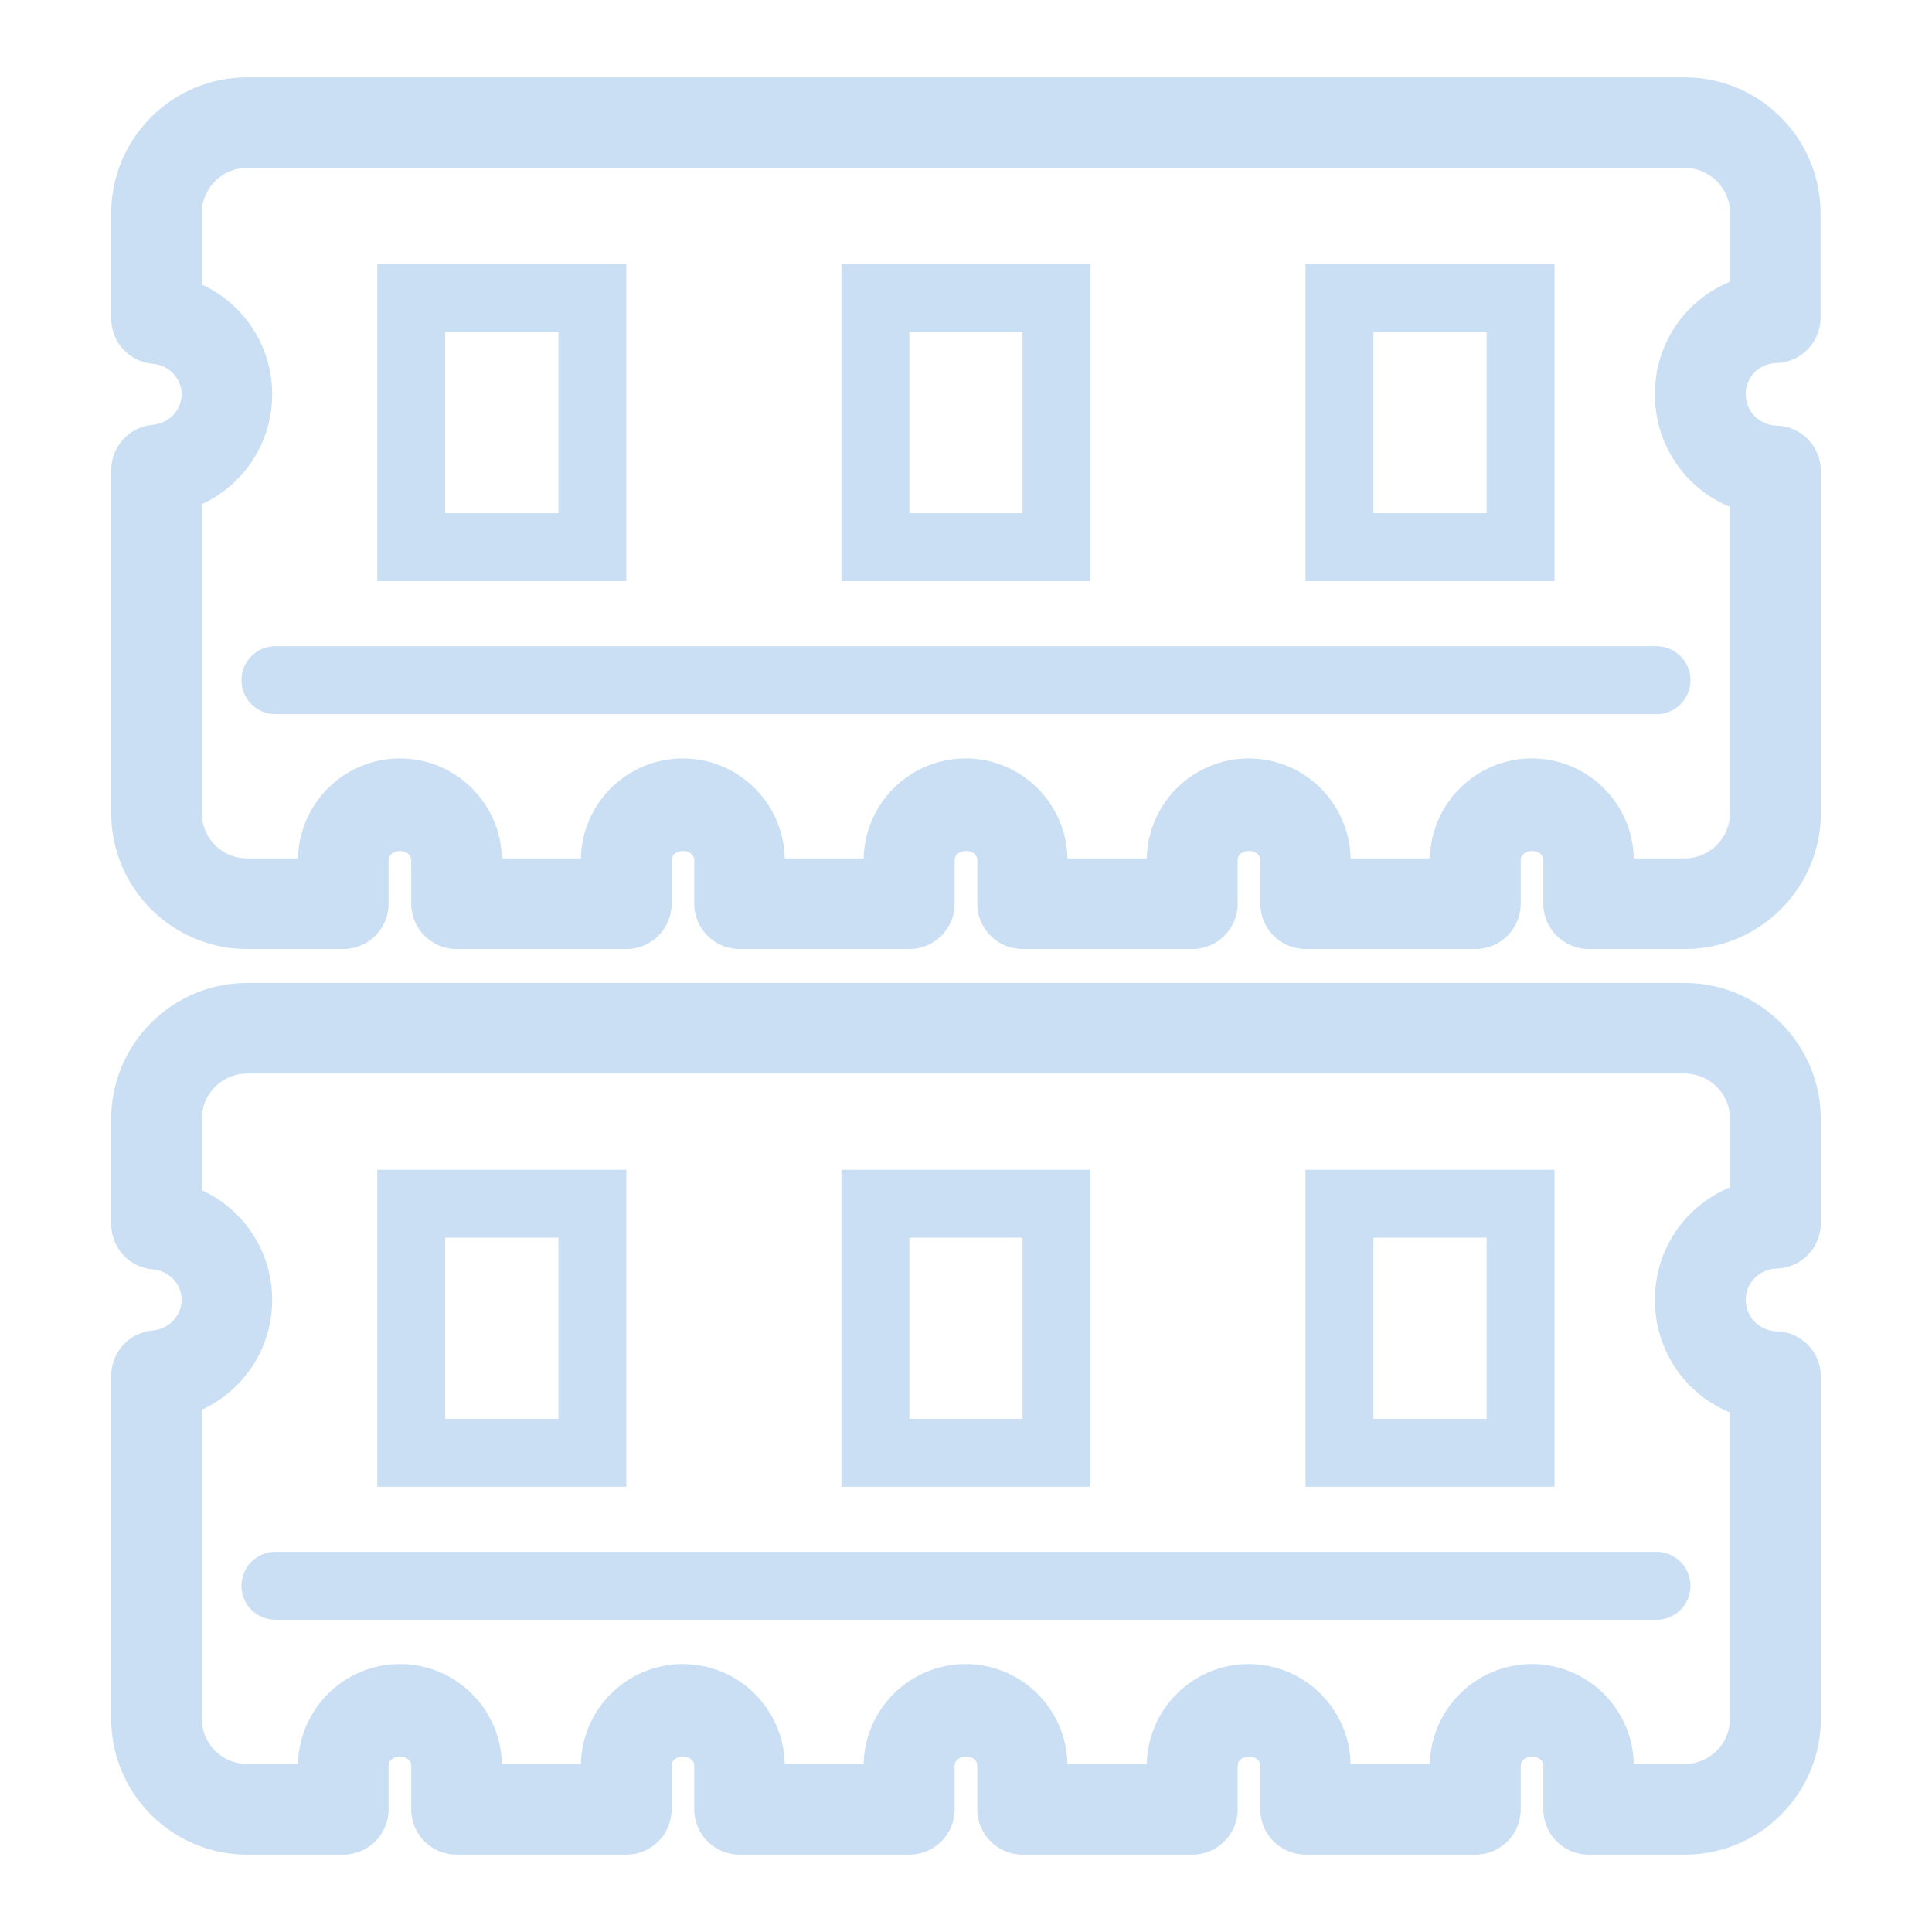
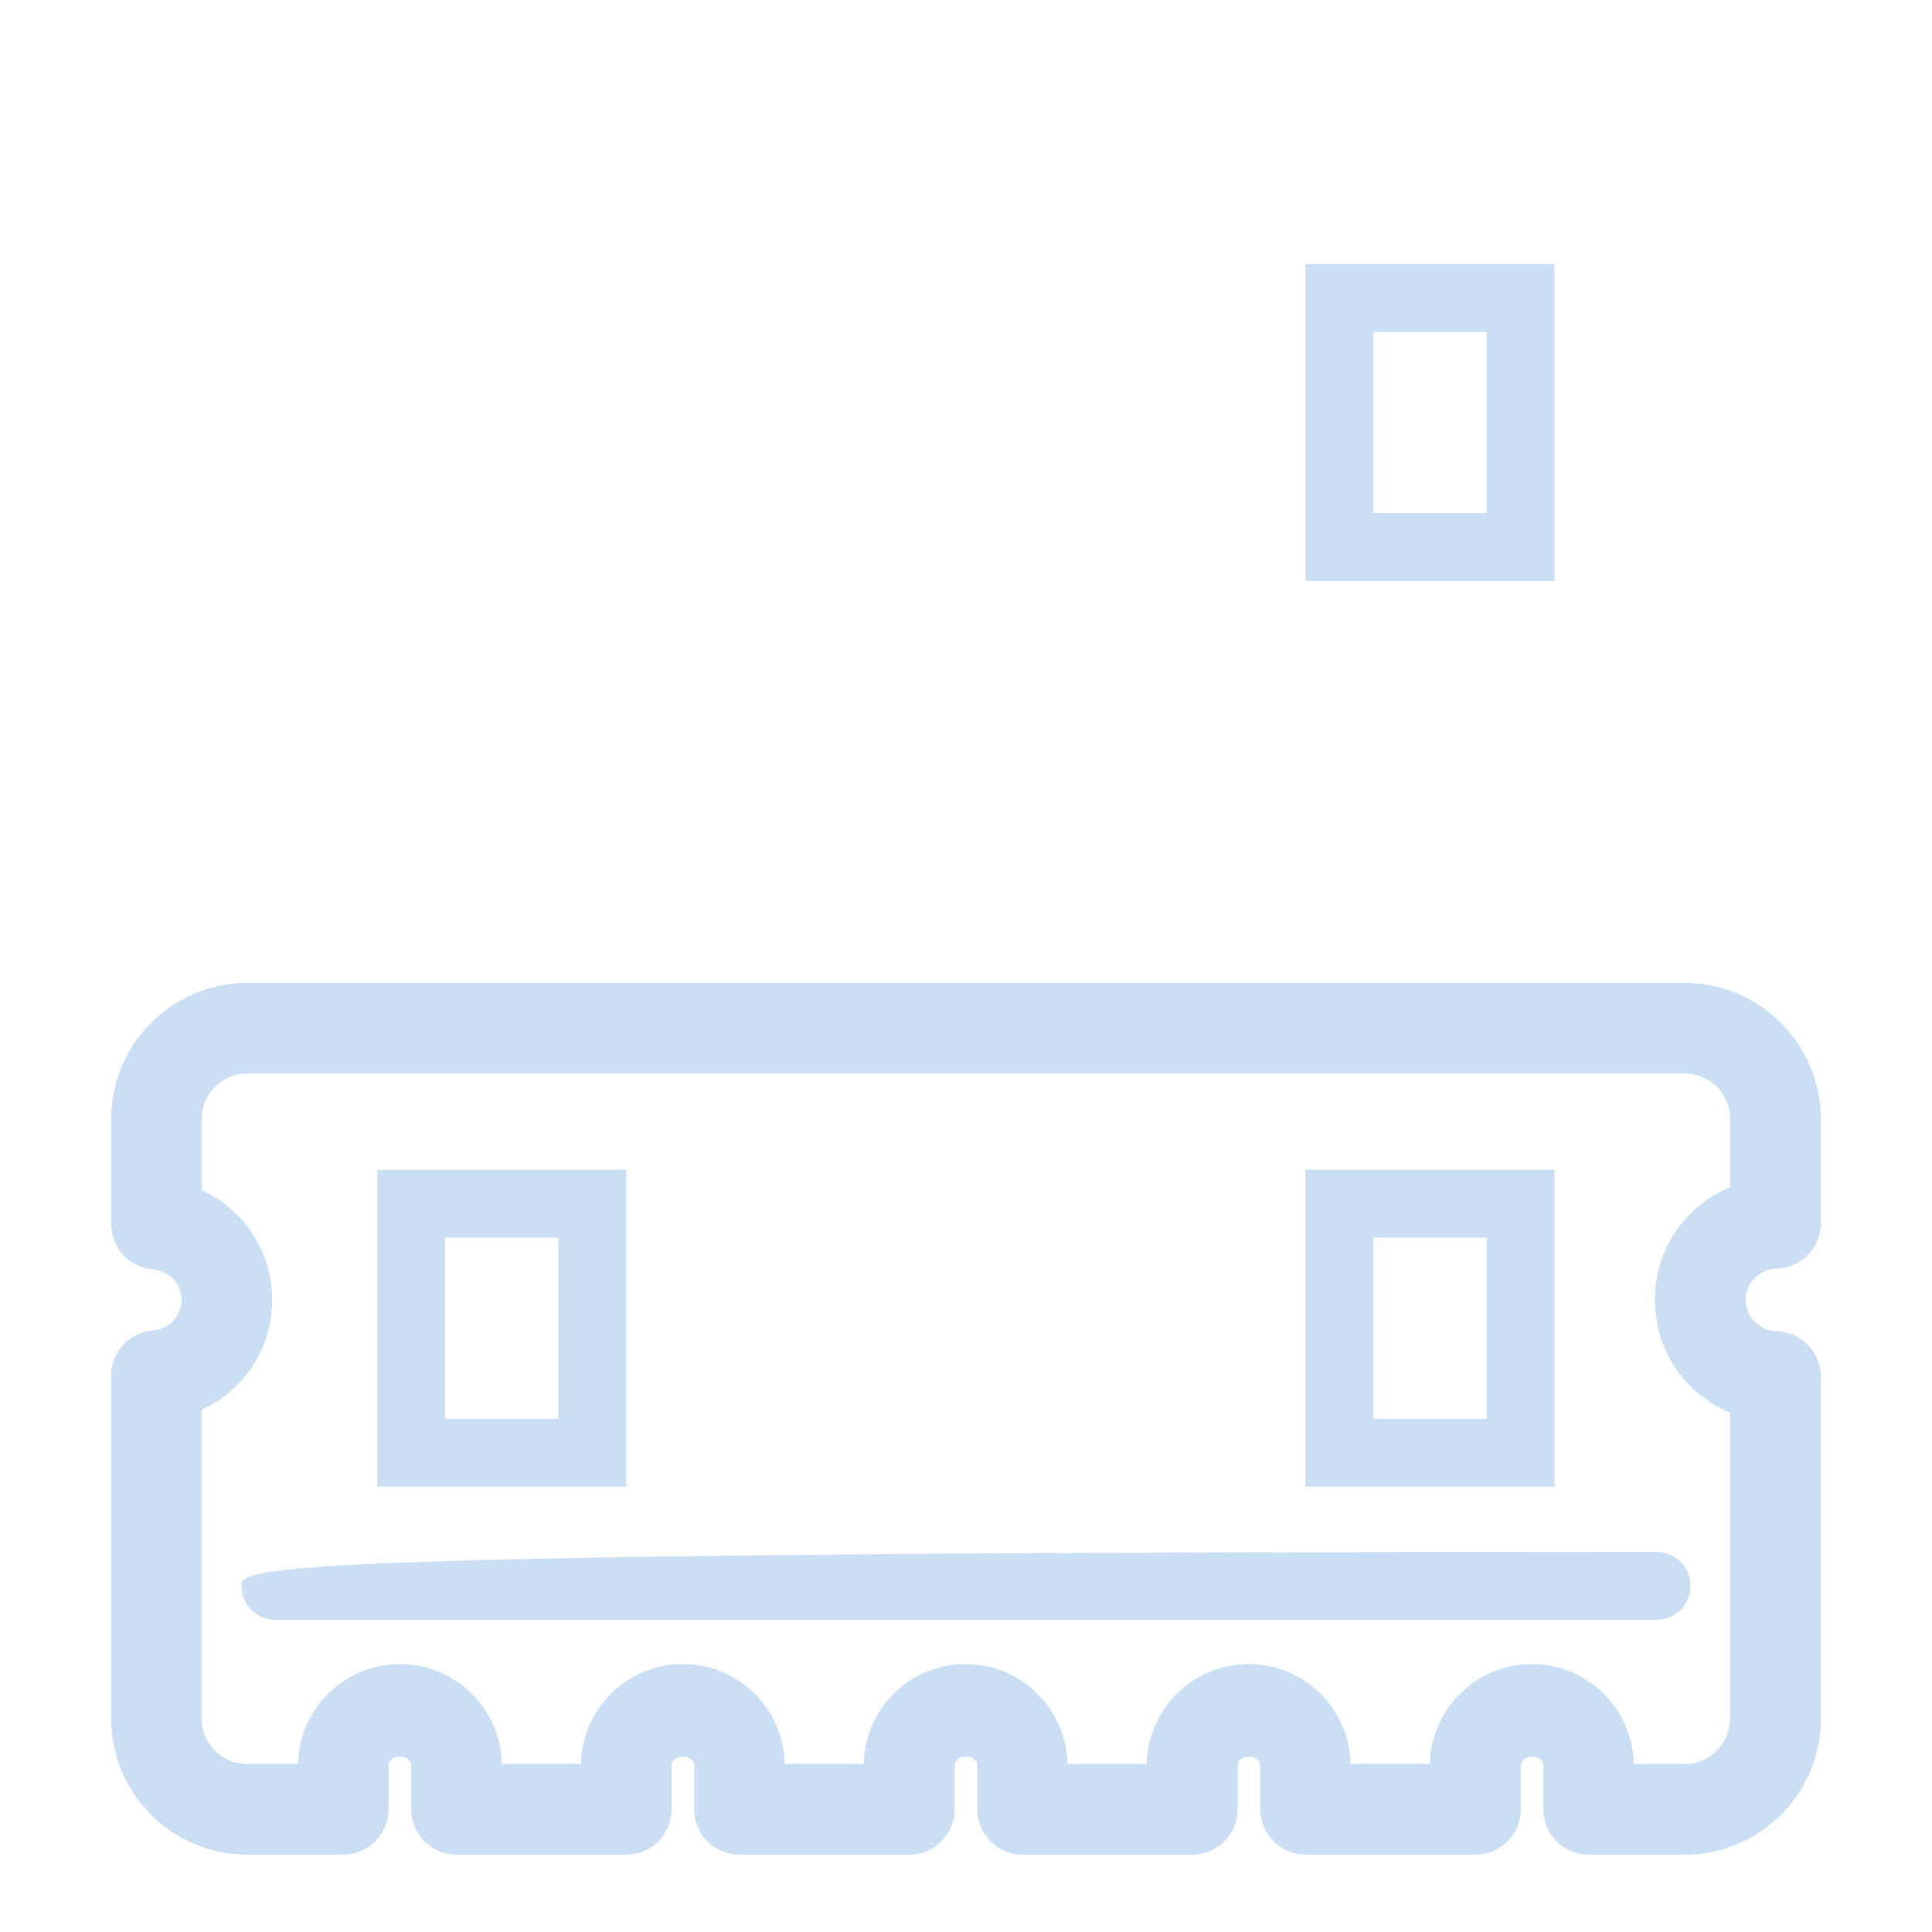
<svg xmlns="http://www.w3.org/2000/svg" version="1.1" id="Layer_1" x="0px" y="0px" width="32px" height="32px" viewBox="0 0 32 32" enable-background="new 0 0 32 32" xml:space="preserve">
  <g>
-     <path fill="#CADFF4" d="M10.374,4.375H6.249v5.25h4.125V4.375z M9.249,8.5H7.374v-3h1.875V8.5z" />
    <path fill="#CADFF4" d="M25.748,4.375h-4.125v5.25h4.125V4.375z M24.623,8.5h-1.875v-3h1.875V8.5z" />
-     <path fill="#CADFF4" d="M18.061,4.375h-4.124v5.25h4.124V4.375z M16.936,8.5h-1.874v-3h1.874V8.5z" />
-     <path fill="#CADFF4" d="M29.424,6.013c0.406-0.011,0.73-0.344,0.73-0.75V3.531c0-1.24-1.01-2.25-2.25-2.25H4.092   c-1.24,0-2.25,1.01-2.25,2.25v1.747c0,0.388,0.297,0.712,0.684,0.747C2.799,6.049,3.008,6.267,3.008,6.53   c0,0.265-0.209,0.483-0.482,0.507C2.14,7.072,1.842,7.396,1.842,7.784v5.685c0,1.24,1.01,2.25,2.25,2.25h1.594   c0.414,0,0.75-0.336,0.75-0.75V14.25c0-0.206,0.375-0.206,0.375,0v0.719c0,0.414,0.336,0.75,0.75,0.75h2.813   c0.414,0,0.75-0.336,0.75-0.75V14.25c0-0.206,0.375-0.206,0.375,0v0.719c0,0.414,0.336,0.75,0.75,0.75h2.813   c0.414,0,0.75-0.336,0.75-0.75V14.25c0-0.206,0.375-0.206,0.375,0v0.719c0,0.414,0.336,0.75,0.75,0.75h2.813   c0.414,0,0.75-0.336,0.75-0.75V14.25c0-0.206,0.375-0.206,0.375,0v0.719c0,0.414,0.336,0.75,0.75,0.75h2.813   c0.414,0,0.75-0.336,0.75-0.75V14.25c0-0.206,0.375-0.206,0.375,0v0.719c0,0.414,0.336,0.75,0.75,0.75h1.596   c1.238,0,2.25-1.01,2.25-2.25V7.8c0-0.406-0.324-0.739-0.73-0.75c-0.287-0.007-0.514-0.235-0.514-0.52   C28.91,6.247,29.137,6.02,29.424,6.013z M28.654,4.666c-0.736,0.303-1.244,1.02-1.244,1.864c0,0.846,0.508,1.563,1.244,1.866v5.072   c0,0.414-0.336,0.75-0.75,0.75h-0.844c-0.016-0.916-0.768-1.656-1.688-1.656s-1.67,0.74-1.689,1.656h-1.313   c-0.016-0.916-0.768-1.656-1.688-1.656s-1.67,0.74-1.688,1.656h-1.314c-0.016-0.916-0.768-1.656-1.687-1.656   c-0.92,0-1.67,0.74-1.688,1.656h-1.308c-0.016-0.916-0.768-1.656-1.688-1.656s-1.67,0.74-1.688,1.656H8.312   c-0.016-0.916-0.768-1.656-1.688-1.656s-1.67,0.74-1.688,1.656H4.092c-0.414,0-0.75-0.336-0.75-0.75V8.351   C4.038,8.029,4.508,7.336,4.508,6.53c0-0.804-0.471-1.497-1.166-1.818V3.531c0-0.414,0.336-0.75,0.75-0.75h23.814   c0.412,0,0.75,0.336,0.75,0.75v1.135H28.654z" />
-     <path fill="#CADFF4" d="M3.999,11.266c0,0.311,0.252,0.563,0.563,0.563h22.874c0.313,0,0.564-0.252,0.564-0.563   s-0.252-0.563-0.564-0.563H4.562C4.25,10.703,3.999,10.955,3.999,11.266z" />
    <path fill="#CADFF4" d="M10.374,19.375H6.249v5.25h4.125V19.375z M9.249,23.5H7.374v-3h1.875V23.5z" />
    <path fill="#CADFF4" d="M25.748,19.375h-4.125v5.25h4.125V19.375z M24.623,23.5h-1.875v-3h1.875V23.5z" />
-     <path fill="#CADFF4" d="M18.061,19.375h-4.124v5.25h4.124V19.375z M16.936,23.5h-1.874v-3h1.874V23.5z" />
    <path fill="#CADFF4" d="M27.904,16.281H4.092c-1.24,0-2.25,1.01-2.25,2.25v1.746c0,0.389,0.297,0.713,0.684,0.748   c0.273,0.022,0.482,0.24,0.482,0.504c0,0.266-0.209,0.484-0.482,0.508c-0.387,0.035-0.684,0.359-0.684,0.747v5.685   c0,1.24,1.01,2.25,2.25,2.25h1.594c0.414,0,0.75-0.336,0.75-0.75V29.25c0-0.206,0.375-0.206,0.375,0v0.719   c0,0.414,0.336,0.75,0.75,0.75h2.813c0.414,0,0.75-0.336,0.75-0.75V29.25c0-0.206,0.375-0.206,0.375,0v0.719   c0,0.414,0.336,0.75,0.75,0.75h2.813c0.414,0,0.75-0.336,0.75-0.75V29.25c0-0.206,0.375-0.206,0.375,0v0.719   c0,0.414,0.336,0.75,0.75,0.75h2.813c0.414,0,0.75-0.336,0.75-0.75V29.25c0-0.206,0.375-0.206,0.375,0v0.719   c0,0.414,0.336,0.75,0.75,0.75h2.813c0.414,0,0.75-0.336,0.75-0.75V29.25c0-0.206,0.375-0.206,0.375,0v0.719   c0,0.414,0.336,0.75,0.75,0.75h1.596c1.238,0,2.25-1.01,2.25-2.25V22.8c0-0.405-0.324-0.739-0.73-0.75   c-0.287-0.007-0.514-0.235-0.514-0.521c0-0.282,0.227-0.51,0.514-0.518c0.406-0.011,0.73-0.344,0.73-0.75v-1.73   C30.154,17.291,29.145,16.281,27.904,16.281z M28.654,19.666c-0.736,0.303-1.244,1.02-1.244,1.863c0,0.847,0.508,1.563,1.244,1.867   v5.071c0,0.414-0.336,0.75-0.75,0.75h-0.844c-0.016-0.916-0.768-1.655-1.688-1.655s-1.67,0.739-1.689,1.655h-1.313   c-0.016-0.916-0.768-1.655-1.688-1.655s-1.67,0.739-1.688,1.655h-1.314c-0.016-0.916-0.768-1.655-1.687-1.655   c-0.92,0-1.67,0.739-1.688,1.655h-1.308c-0.016-0.916-0.768-1.655-1.688-1.655s-1.67,0.739-1.688,1.655H8.312   c-0.016-0.916-0.768-1.655-1.688-1.655s-1.67,0.739-1.688,1.655H4.092c-0.414,0-0.75-0.336-0.75-0.75V23.35   c0.695-0.32,1.166-1.015,1.166-1.82c0-0.803-0.471-1.496-1.166-1.817v-1.181c0-0.414,0.336-0.75,0.75-0.75h23.814   c0.412,0,0.75,0.336,0.75,0.75v1.135H28.654z" />
-     <path fill="#CADFF4" d="M3.999,26.266c0,0.312,0.252,0.563,0.563,0.563h22.874c0.313,0,0.564-0.252,0.564-0.563   c0-0.311-0.252-0.563-0.564-0.563H4.562C4.25,25.703,3.999,25.955,3.999,26.266z" />
+     <path fill="#CADFF4" d="M3.999,26.266c0,0.312,0.252,0.563,0.563,0.563h22.874c0.313,0,0.564-0.252,0.564-0.563   c0-0.311-0.252-0.563-0.564-0.563C4.25,25.703,3.999,25.955,3.999,26.266z" />
  </g>
</svg>